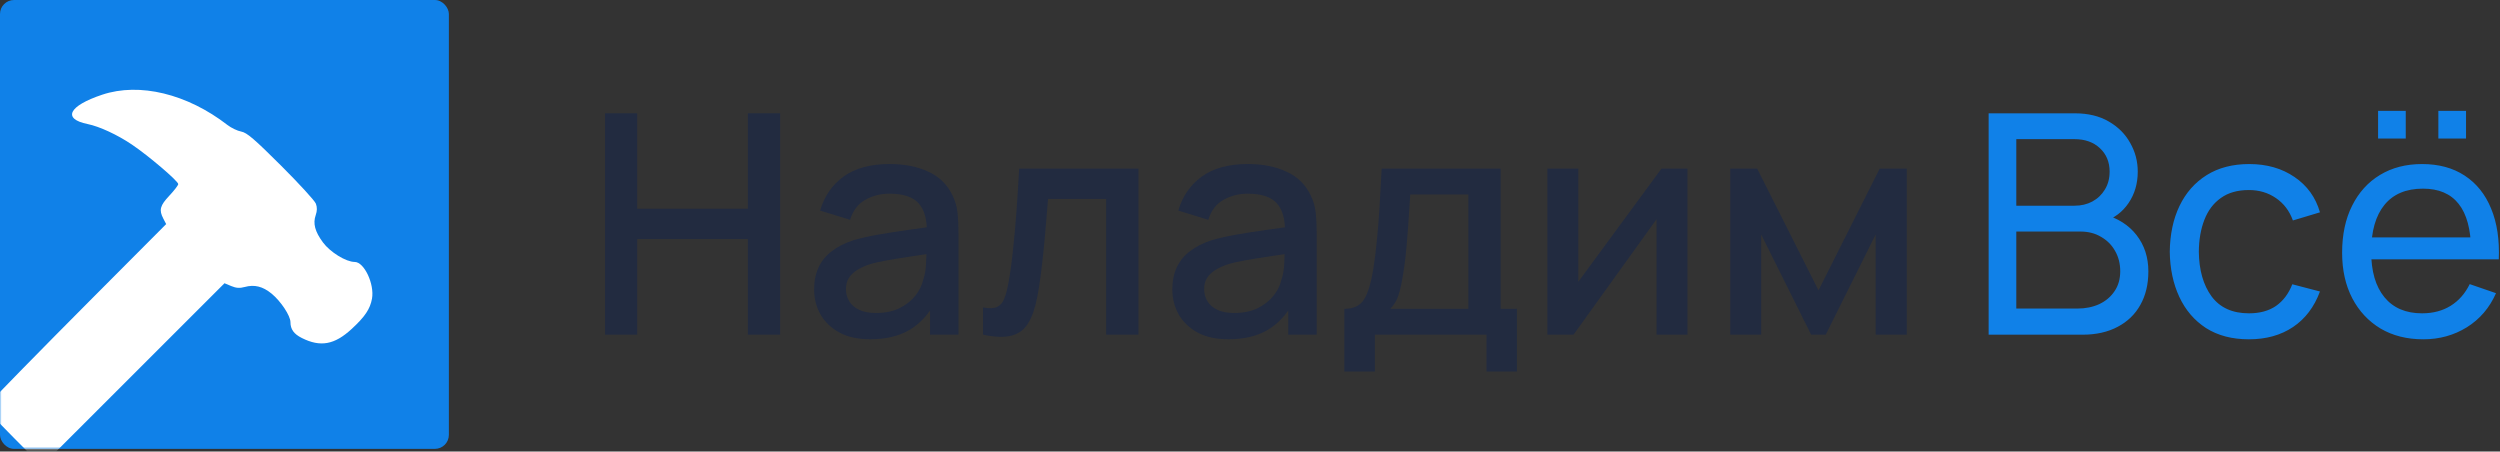
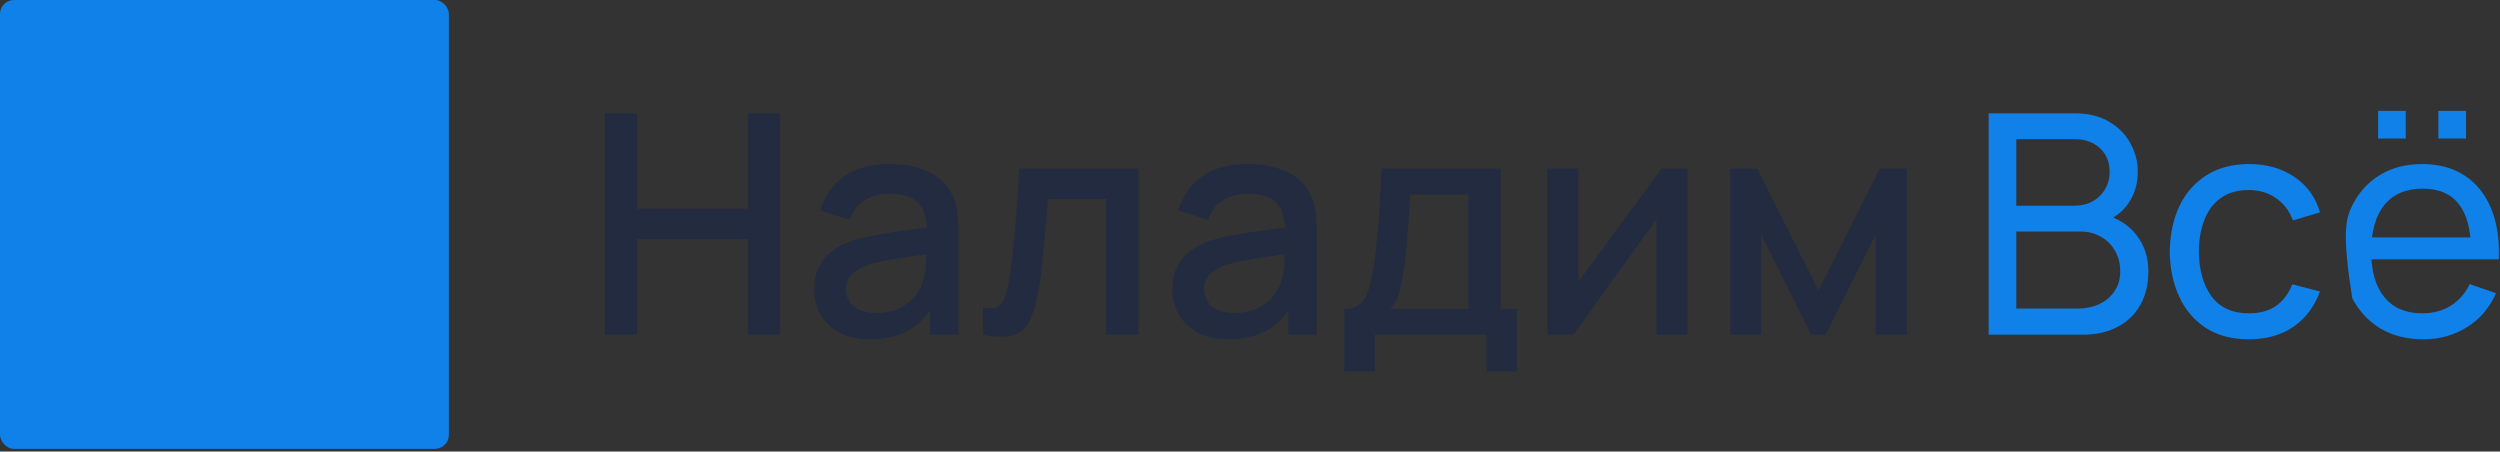
<svg xmlns="http://www.w3.org/2000/svg" width="753" height="136" viewBox="0 0 753 136" fill="none">
  <rect x="0" y="0" width="753" height="136" fill="#333333" stroke="none" />
  <path d="M182.246 100.798V34.121H191.923V62.876H225.262V34.121H234.985V100.798H225.262V71.997H191.923V100.798H182.246ZM262.116 102.187C258.411 102.187 255.309 101.508 252.809 100.15C250.308 98.761 248.41 96.94 247.113 94.686C245.848 92.402 245.215 89.901 245.215 87.185C245.215 84.654 245.663 82.431 246.558 80.517C247.453 78.603 248.78 76.983 250.54 75.655C252.299 74.297 254.46 73.201 257.022 72.368C259.245 71.719 261.761 71.148 264.57 70.654C267.379 70.161 270.327 69.698 273.414 69.265C276.532 68.833 279.619 68.401 282.675 67.969L279.156 69.914C279.217 65.993 278.384 63.092 276.655 61.209C274.957 59.295 272.025 58.338 267.857 58.338C265.234 58.338 262.826 58.955 260.634 60.19C258.442 61.394 256.914 63.4 256.05 66.209L247.021 63.431C248.256 59.14 250.602 55.729 254.059 53.198C257.547 50.667 262.177 49.401 267.95 49.401C272.426 49.401 276.316 50.173 279.619 51.716C282.952 53.229 285.391 55.637 286.935 58.94C287.737 60.576 288.231 62.304 288.416 64.126C288.601 65.947 288.694 67.907 288.694 70.006V100.798H280.128V89.361L281.795 90.843C279.727 94.671 277.087 97.526 273.877 99.409C270.697 101.261 266.777 102.187 262.116 102.187ZM263.829 94.269C266.576 94.269 268.938 93.791 270.913 92.834C272.889 91.846 274.479 90.596 275.683 89.083C276.887 87.571 277.674 85.996 278.044 84.36C278.569 82.879 278.862 81.212 278.924 79.36C279.017 77.507 279.063 76.026 279.063 74.915L282.212 76.072C279.156 76.535 276.377 76.952 273.877 77.322C271.376 77.693 269.108 78.063 267.07 78.433C265.064 78.773 263.273 79.19 261.699 79.684C260.372 80.147 259.183 80.702 258.134 81.351C257.115 81.999 256.297 82.786 255.68 83.712C255.093 84.638 254.8 85.765 254.8 87.092C254.8 88.389 255.124 89.593 255.772 90.704C256.42 91.784 257.408 92.649 258.736 93.297C260.063 93.945 261.761 94.269 263.829 94.269ZM296.087 100.798V92.603C297.94 92.942 299.344 92.896 300.301 92.463C301.289 92.001 302.014 91.167 302.477 89.963C302.971 88.759 303.388 87.2 303.728 85.287C304.252 82.477 304.7 79.282 305.07 75.702C305.472 72.09 305.827 68.185 306.135 63.987C306.444 59.789 306.722 55.39 306.969 50.79H342.9V100.798H333.177V59.912H315.674C315.489 62.351 315.273 64.944 315.026 67.691C314.81 70.408 314.563 73.109 314.285 75.794C314.007 78.48 313.714 80.996 313.405 83.342C313.096 85.688 312.772 87.694 312.433 89.361C311.815 92.695 310.905 95.35 309.701 97.325C308.528 99.27 306.861 100.52 304.7 101.076C302.539 101.663 299.668 101.57 296.087 100.798ZM370.007 102.187C366.303 102.187 363.2 101.508 360.7 100.15C358.199 98.761 356.301 96.94 355.005 94.686C353.739 92.402 353.106 89.901 353.106 87.185C353.106 84.654 353.554 82.431 354.449 80.517C355.344 78.603 356.671 76.983 358.431 75.655C360.191 74.297 362.351 73.201 364.914 72.368C367.136 71.719 369.652 71.148 372.461 70.654C375.27 70.161 378.218 69.698 381.305 69.265C384.423 68.833 387.51 68.401 390.566 67.969L387.047 69.914C387.108 65.993 386.275 63.092 384.546 61.209C382.848 59.295 379.916 58.338 375.749 58.338C373.125 58.338 370.717 58.955 368.525 60.19C366.333 61.394 364.805 63.4 363.941 66.209L354.912 63.431C356.147 59.14 358.493 55.729 361.95 53.198C365.438 50.667 370.069 49.401 375.841 49.401C380.317 49.401 384.207 50.173 387.51 51.716C390.844 53.229 393.282 55.637 394.826 58.94C395.628 60.576 396.122 62.304 396.307 64.126C396.493 65.947 396.585 67.907 396.585 70.006V100.798H388.019V89.361L389.686 90.843C387.618 94.671 384.978 97.526 381.768 99.409C378.589 101.261 374.668 102.187 370.007 102.187ZM371.72 94.269C374.467 94.269 376.829 93.791 378.805 92.834C380.78 91.846 382.37 90.596 383.574 89.083C384.778 87.571 385.565 85.996 385.935 84.36C386.46 82.879 386.753 81.212 386.815 79.36C386.908 77.507 386.954 76.026 386.954 74.915L390.103 76.072C387.047 76.535 384.268 76.952 381.768 77.322C379.268 77.693 376.999 78.063 374.961 78.433C372.955 78.773 371.164 79.19 369.59 79.684C368.263 80.147 367.074 80.702 366.025 81.351C365.006 81.999 364.188 82.786 363.571 83.712C362.984 84.638 362.691 85.765 362.691 87.092C362.691 88.389 363.015 89.593 363.663 90.704C364.312 91.784 365.299 92.649 366.627 93.297C367.954 93.945 369.652 94.269 371.72 94.269ZM404.905 111.911V93.019C407.652 93.019 409.612 92.109 410.785 90.287C411.989 88.435 412.946 85.302 413.656 80.888C414.088 78.202 414.443 75.347 414.721 72.322C415.03 69.296 415.292 66.024 415.508 62.505C415.724 58.955 415.94 55.05 416.156 50.79H451.995V93.019H456.904V111.911H447.736V100.798H414.119V111.911H404.905ZM418.749 93.019H442.272V58.569H424.769C424.645 60.607 424.507 62.706 424.352 64.867C424.229 67.027 424.074 69.173 423.889 71.303C423.735 73.433 423.55 75.47 423.334 77.415C423.117 79.36 422.87 81.119 422.593 82.694C422.222 85.132 421.775 87.169 421.25 88.806C420.756 90.442 419.922 91.846 418.749 93.019ZM508.263 50.79V100.798H498.956V66.024L473.952 100.798H466.08V50.79H475.388V84.87L500.438 50.79H508.263ZM521.157 100.798V50.79H529.26L547.735 87.463L566.164 50.79H574.313V100.798H564.96V70.608L549.911 100.798H545.512L530.464 70.608V100.798H521.157Z" fill="#222B40" />
-   <path d="M598.977 100.809V34.132H624.953C628.935 34.132 632.331 34.95 635.14 36.586C637.98 38.222 640.141 40.383 641.622 43.068C643.135 45.723 643.891 48.594 643.891 51.681C643.891 55.292 642.965 58.456 641.113 61.173C639.261 63.889 636.76 65.757 633.612 66.776L633.519 64.507C637.81 65.649 641.144 67.748 643.521 70.804C645.898 73.86 647.086 77.503 647.086 81.732C647.086 85.621 646.284 88.986 644.678 91.826C643.104 94.666 640.82 96.873 637.825 98.448C634.862 100.022 631.343 100.809 627.268 100.809H598.977ZM607.311 92.937H625.694C628.163 92.937 630.371 92.49 632.315 91.594C634.26 90.668 635.788 89.372 636.899 87.705C638.042 86.038 638.613 84.032 638.613 81.686C638.613 79.432 638.103 77.41 637.085 75.62C636.097 73.829 634.692 72.409 632.871 71.36C631.081 70.279 628.997 69.739 626.62 69.739H607.311V92.937ZM607.311 61.96H624.86C626.836 61.96 628.611 61.544 630.185 60.71C631.791 59.846 633.056 58.642 633.982 57.098C634.939 55.555 635.418 53.749 635.418 51.681C635.418 48.81 634.445 46.464 632.501 44.643C630.556 42.821 628.009 41.911 624.86 41.911H607.311V61.96ZM677.382 102.198C672.319 102.198 668.013 101.071 664.463 98.818C660.944 96.534 658.258 93.4 656.406 89.418C654.554 85.436 653.597 80.898 653.535 75.805C653.597 70.588 654.57 66.004 656.453 62.053C658.366 58.071 661.098 54.968 664.648 52.746C668.198 50.523 672.474 49.412 677.474 49.412C682.753 49.412 687.291 50.708 691.088 53.301C694.915 55.894 697.478 59.444 698.774 63.951L690.625 66.405C689.575 63.504 687.862 61.25 685.485 59.645C683.139 58.04 680.438 57.237 677.382 57.237C673.955 57.237 671.131 58.04 668.908 59.645C666.686 61.219 665.034 63.411 663.954 66.22C662.873 68.998 662.318 72.193 662.287 75.805C662.349 81.361 663.63 85.853 666.13 89.279C668.661 92.675 672.412 94.373 677.382 94.373C680.654 94.373 683.37 93.632 685.531 92.15C687.692 90.638 689.328 88.461 690.439 85.621L698.774 87.798C697.045 92.459 694.344 96.024 690.671 98.494C686.998 100.963 682.568 102.198 677.382 102.198ZM734.432 41.725V33.391H742.767V41.725H734.432ZM716.281 41.725V33.391H724.616V41.725H716.281ZM729.894 102.198C724.986 102.198 720.695 101.118 717.022 98.957C713.379 96.765 710.54 93.725 708.502 89.835C706.465 85.915 705.446 81.346 705.446 76.129C705.446 70.665 706.449 65.942 708.456 61.96C710.462 57.947 713.256 54.86 716.837 52.7C720.449 50.508 724.678 49.412 729.524 49.412C734.556 49.412 738.831 50.569 742.35 52.885C745.9 55.2 748.555 58.503 750.314 62.794C752.105 67.085 752.877 72.193 752.63 78.12H744.295V75.157C744.202 69.014 742.952 64.43 740.544 61.404C738.137 58.349 734.556 56.821 729.802 56.821C724.708 56.821 720.834 58.456 718.18 61.729C715.525 65.001 714.198 69.693 714.198 75.805C714.198 81.701 715.525 86.27 718.18 89.511C720.834 92.752 724.616 94.373 729.524 94.373C732.827 94.373 735.698 93.617 738.137 92.104C740.575 90.591 742.489 88.415 743.878 85.575L751.796 88.307C749.851 92.721 746.919 96.148 742.998 98.586C739.109 100.994 734.741 102.198 729.894 102.198ZM711.419 78.12V71.499H748.37V78.12H711.419Z" fill="#1081E8" />
+   <path d="M598.977 100.809V34.132H624.953C628.935 34.132 632.331 34.95 635.14 36.586C637.98 38.222 640.141 40.383 641.622 43.068C643.135 45.723 643.891 48.594 643.891 51.681C643.891 55.292 642.965 58.456 641.113 61.173C639.261 63.889 636.76 65.757 633.612 66.776L633.519 64.507C637.81 65.649 641.144 67.748 643.521 70.804C645.898 73.86 647.086 77.503 647.086 81.732C647.086 85.621 646.284 88.986 644.678 91.826C643.104 94.666 640.82 96.873 637.825 98.448C634.862 100.022 631.343 100.809 627.268 100.809H598.977ZM607.311 92.937H625.694C628.163 92.937 630.371 92.49 632.315 91.594C634.26 90.668 635.788 89.372 636.899 87.705C638.042 86.038 638.613 84.032 638.613 81.686C638.613 79.432 638.103 77.41 637.085 75.62C636.097 73.829 634.692 72.409 632.871 71.36C631.081 70.279 628.997 69.739 626.62 69.739H607.311V92.937ZM607.311 61.96H624.86C626.836 61.96 628.611 61.544 630.185 60.71C631.791 59.846 633.056 58.642 633.982 57.098C634.939 55.555 635.418 53.749 635.418 51.681C635.418 48.81 634.445 46.464 632.501 44.643C630.556 42.821 628.009 41.911 624.86 41.911H607.311V61.96ZM677.382 102.198C672.319 102.198 668.013 101.071 664.463 98.818C660.944 96.534 658.258 93.4 656.406 89.418C654.554 85.436 653.597 80.898 653.535 75.805C653.597 70.588 654.57 66.004 656.453 62.053C658.366 58.071 661.098 54.968 664.648 52.746C668.198 50.523 672.474 49.412 677.474 49.412C682.753 49.412 687.291 50.708 691.088 53.301C694.915 55.894 697.478 59.444 698.774 63.951L690.625 66.405C689.575 63.504 687.862 61.25 685.485 59.645C683.139 58.04 680.438 57.237 677.382 57.237C673.955 57.237 671.131 58.04 668.908 59.645C666.686 61.219 665.034 63.411 663.954 66.22C662.873 68.998 662.318 72.193 662.287 75.805C662.349 81.361 663.63 85.853 666.13 89.279C668.661 92.675 672.412 94.373 677.382 94.373C680.654 94.373 683.37 93.632 685.531 92.15C687.692 90.638 689.328 88.461 690.439 85.621L698.774 87.798C697.045 92.459 694.344 96.024 690.671 98.494C686.998 100.963 682.568 102.198 677.382 102.198ZM734.432 41.725V33.391H742.767V41.725H734.432ZM716.281 41.725V33.391H724.616V41.725H716.281ZM729.894 102.198C724.986 102.198 720.695 101.118 717.022 98.957C713.379 96.765 710.54 93.725 708.502 89.835C705.446 70.665 706.449 65.942 708.456 61.96C710.462 57.947 713.256 54.86 716.837 52.7C720.449 50.508 724.678 49.412 729.524 49.412C734.556 49.412 738.831 50.569 742.35 52.885C745.9 55.2 748.555 58.503 750.314 62.794C752.105 67.085 752.877 72.193 752.63 78.12H744.295V75.157C744.202 69.014 742.952 64.43 740.544 61.404C738.137 58.349 734.556 56.821 729.802 56.821C724.708 56.821 720.834 58.456 718.18 61.729C715.525 65.001 714.198 69.693 714.198 75.805C714.198 81.701 715.525 86.27 718.18 89.511C720.834 92.752 724.616 94.373 729.524 94.373C732.827 94.373 735.698 93.617 738.137 92.104C740.575 90.591 742.489 88.415 743.878 85.575L751.796 88.307C749.851 92.721 746.919 96.148 742.998 98.586C739.109 100.994 734.741 102.198 729.894 102.198ZM711.419 78.12V71.499H748.37V78.12H711.419Z" fill="#1081E8" />
  <rect width="135.202" height="135.202" rx="4.222" fill="#1081E8" />
  <mask id="mask0_67_584" style="mask-type:alpha" maskUnits="userSpaceOnUse" x="0" y="0" width="136" height="136">
    <rect width="135.202" height="135.202" rx="4.222" fill="#D5D5D5" />
  </mask>
  <g mask="url(#mask0_67_584)">
-     <path fill-rule="evenodd" clip-rule="evenodd" d="M30.8 28.518C20.659 31.901 18.718 35.811 26.407 37.367C29.944 38.082 35.318 40.572 39.702 43.526C44.745 46.923 53.684 54.544 53.684 55.446C53.684 55.8 52.483 57.366 51.016 58.925C48.178 61.94 47.836 63.244 49.198 65.861L50.049 67.496L26.947 90.685C14.241 103.438 -4.593 122.593 -4.503 122.848C-4.414 123.102 -0.535 127.141 4.116 131.822L12.573 140.333L44.352 108.566L67.619 85.311L69.64 86.156C71.135 86.783 72.197 86.855 73.725 86.436C76.631 85.638 79.142 86.262 81.803 88.441C84.573 90.71 87.484 95.109 87.484 97.025C87.484 99.174 88.502 100.593 90.913 101.806C96.505 104.619 100.735 103.855 105.904 99.099C109.911 95.413 111.49 93.062 112.046 89.956C112.832 85.566 109.694 78.899 106.842 78.899C104.231 78.899 99.454 75.965 97.285 73.029C94.848 69.73 94.209 67.31 95.102 64.764C95.539 63.517 95.551 62.443 95.141 61.347C94.812 60.468 90.089 55.307 84.646 49.879C76.605 41.861 74.358 39.938 72.667 39.631C71.521 39.423 69.65 38.53 68.509 37.646C56.38 28.255 42.013 24.777 30.8 28.518Z" fill="white" />
-   </g>
+     </g>
</svg>